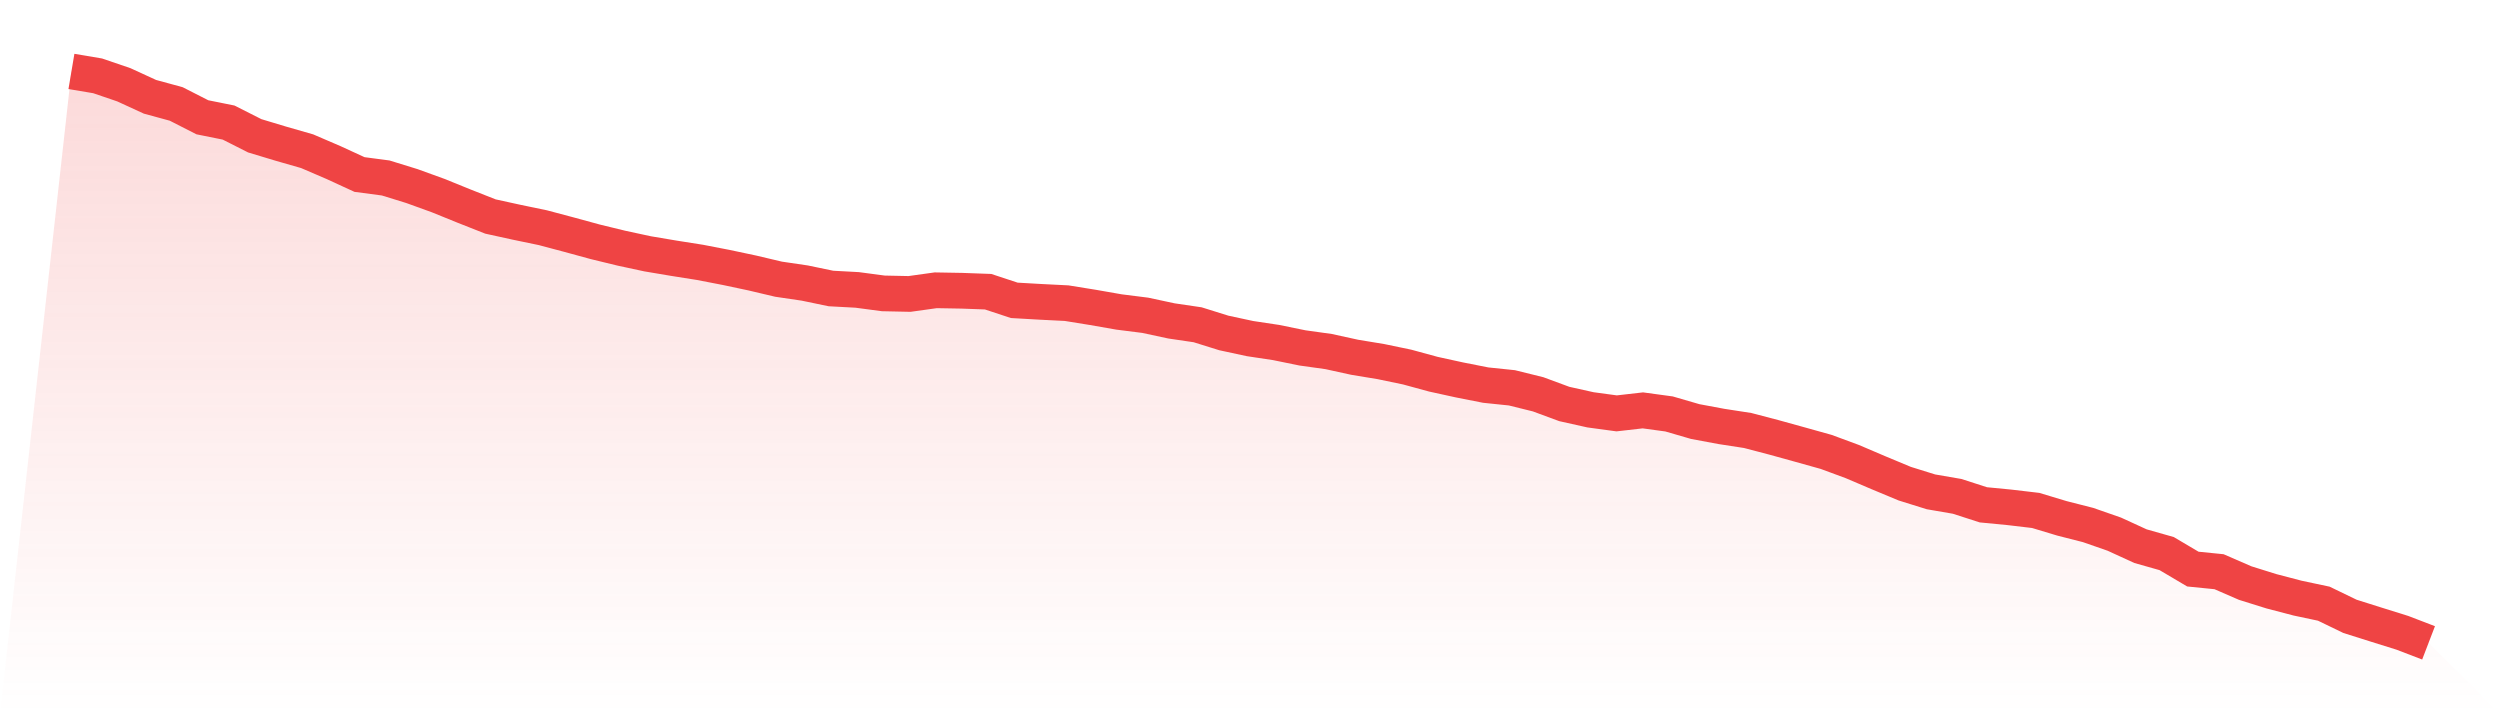
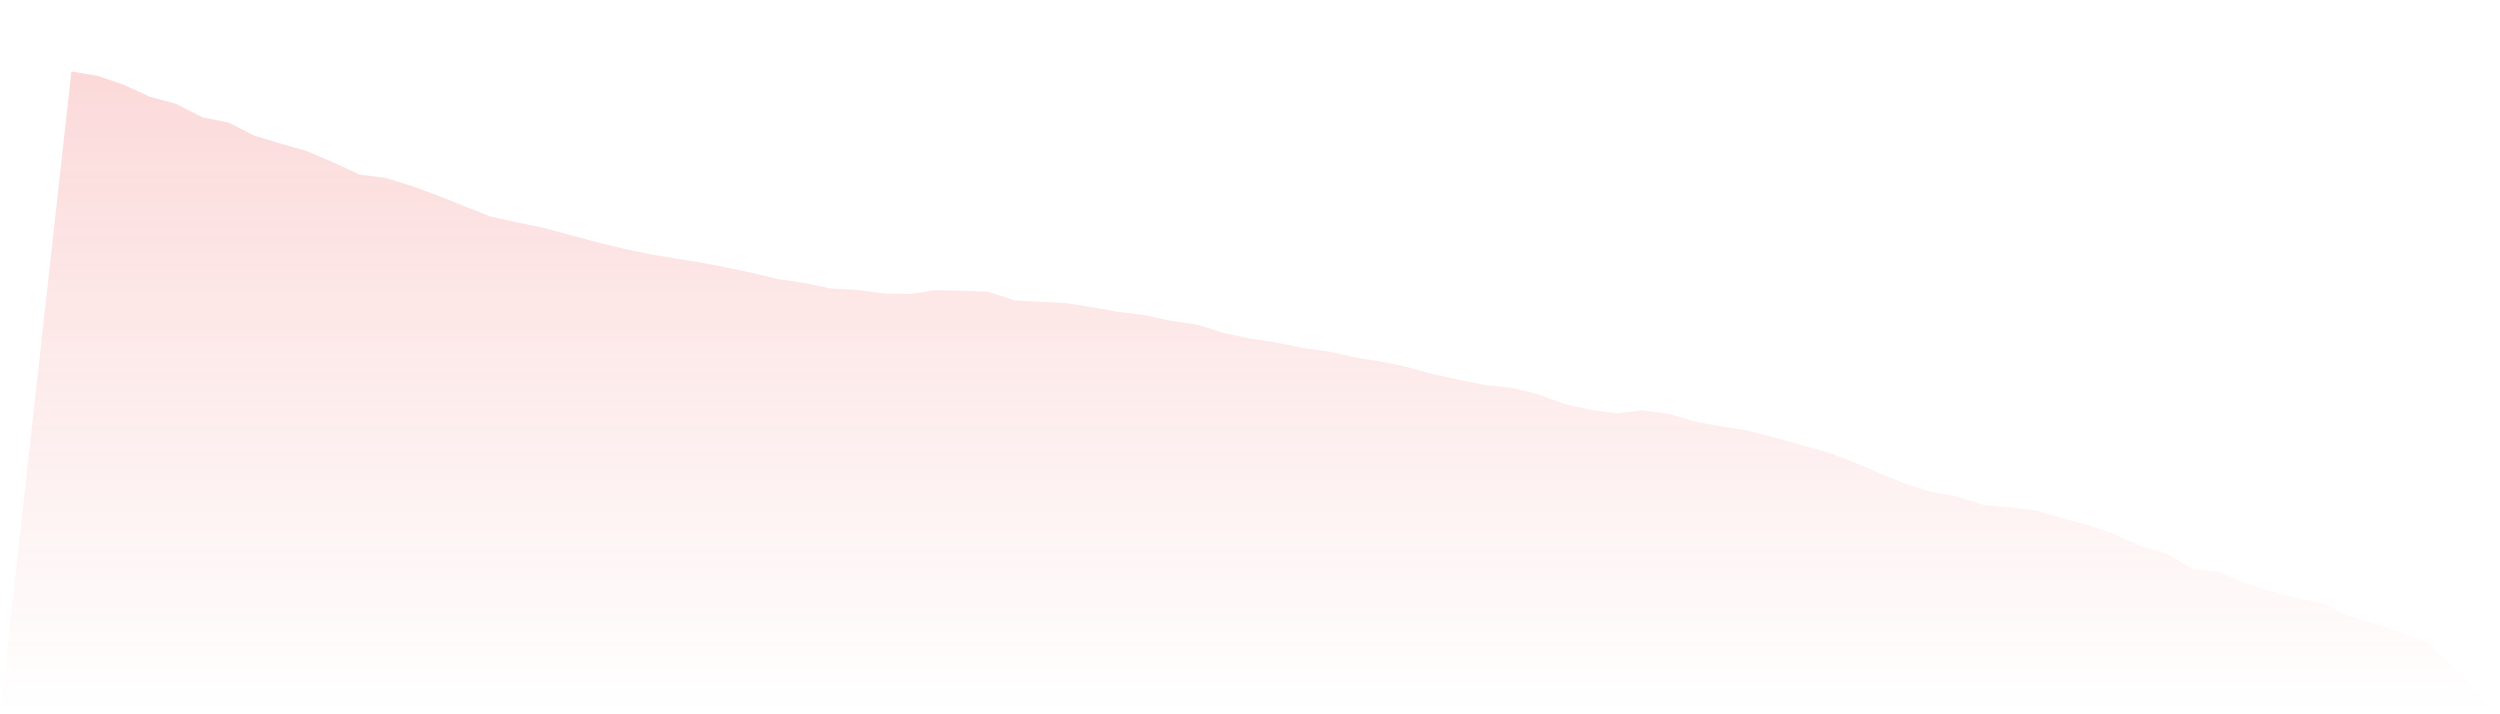
<svg xmlns="http://www.w3.org/2000/svg" viewBox="0 0 140 40">
  <defs>
    <linearGradient id="gradient" x1="0" x2="0" y1="0" y2="1">
      <stop offset="0%" stop-color="#ef4444" stop-opacity="0.2" />
      <stop offset="100%" stop-color="#ef4444" stop-opacity="0" />
    </linearGradient>
  </defs>
  <path d="M4,4 L4,4 L5.467,4.247 L6.933,4.747 L8.4,5.421 L9.867,5.821 L11.333,6.568 L12.8,6.863 L14.267,7.605 L15.733,8.047 L17.2,8.468 L18.667,9.099 L20.133,9.773 L21.6,9.967 L23.067,10.42 L24.533,10.951 L26,11.546 L27.467,12.125 L28.933,12.446 L30.4,12.751 L31.867,13.141 L33.333,13.541 L34.8,13.898 L36.267,14.214 L37.733,14.461 L39.2,14.693 L40.667,14.977 L42.133,15.288 L43.6,15.635 L45.067,15.851 L46.533,16.156 L48,16.235 L49.467,16.43 L50.933,16.461 L52.4,16.256 L53.867,16.282 L55.333,16.335 L56.8,16.819 L58.267,16.903 L59.733,16.977 L61.2,17.214 L62.667,17.471 L64.133,17.656 L65.6,17.971 L67.067,18.187 L68.533,18.645 L70,18.961 L71.467,19.182 L72.933,19.482 L74.4,19.687 L75.867,20.008 L77.333,20.25 L78.8,20.555 L80.267,20.955 L81.733,21.276 L83.2,21.566 L84.667,21.718 L86.133,22.081 L87.6,22.623 L89.067,22.95 L90.533,23.149 L92,22.981 L93.467,23.181 L94.933,23.607 L96.4,23.881 L97.867,24.107 L99.333,24.491 L100.8,24.897 L102.267,25.307 L103.733,25.849 L105.2,26.475 L106.667,27.086 L108.133,27.543 L109.6,27.796 L111.067,28.27 L112.533,28.412 L114,28.585 L115.467,29.027 L116.933,29.401 L118.4,29.912 L119.867,30.585 L121.333,31.001 L122.8,31.869 L124.267,32.016 L125.733,32.653 L127.2,33.111 L128.667,33.495 L130.133,33.806 L131.6,34.516 L133.067,34.979 L134.533,35.437 L136,36 L140,40 L0,40 z" fill="url(#gradient)" />
-   <path d="M4,4 L4,4 L5.467,4.247 L6.933,4.747 L8.4,5.421 L9.867,5.821 L11.333,6.568 L12.8,6.863 L14.267,7.605 L15.733,8.047 L17.2,8.468 L18.667,9.099 L20.133,9.773 L21.6,9.967 L23.067,10.42 L24.533,10.951 L26,11.546 L27.467,12.125 L28.933,12.446 L30.4,12.751 L31.867,13.141 L33.333,13.541 L34.8,13.898 L36.267,14.214 L37.733,14.461 L39.2,14.693 L40.667,14.977 L42.133,15.288 L43.6,15.635 L45.067,15.851 L46.533,16.156 L48,16.235 L49.467,16.43 L50.933,16.461 L52.4,16.256 L53.867,16.282 L55.333,16.335 L56.8,16.819 L58.267,16.903 L59.733,16.977 L61.2,17.214 L62.667,17.471 L64.133,17.656 L65.6,17.971 L67.067,18.187 L68.533,18.645 L70,18.961 L71.467,19.182 L72.933,19.482 L74.4,19.687 L75.867,20.008 L77.333,20.25 L78.8,20.555 L80.267,20.955 L81.733,21.276 L83.2,21.566 L84.667,21.718 L86.133,22.081 L87.6,22.623 L89.067,22.95 L90.533,23.149 L92,22.981 L93.467,23.181 L94.933,23.607 L96.4,23.881 L97.867,24.107 L99.333,24.491 L100.8,24.897 L102.267,25.307 L103.733,25.849 L105.2,26.475 L106.667,27.086 L108.133,27.543 L109.6,27.796 L111.067,28.27 L112.533,28.412 L114,28.585 L115.467,29.027 L116.933,29.401 L118.4,29.912 L119.867,30.585 L121.333,31.001 L122.8,31.869 L124.267,32.016 L125.733,32.653 L127.2,33.111 L128.667,33.495 L130.133,33.806 L131.6,34.516 L133.067,34.979 L134.533,35.437 L136,36" fill="none" stroke="#ef4444" stroke-width="2" />
</svg>